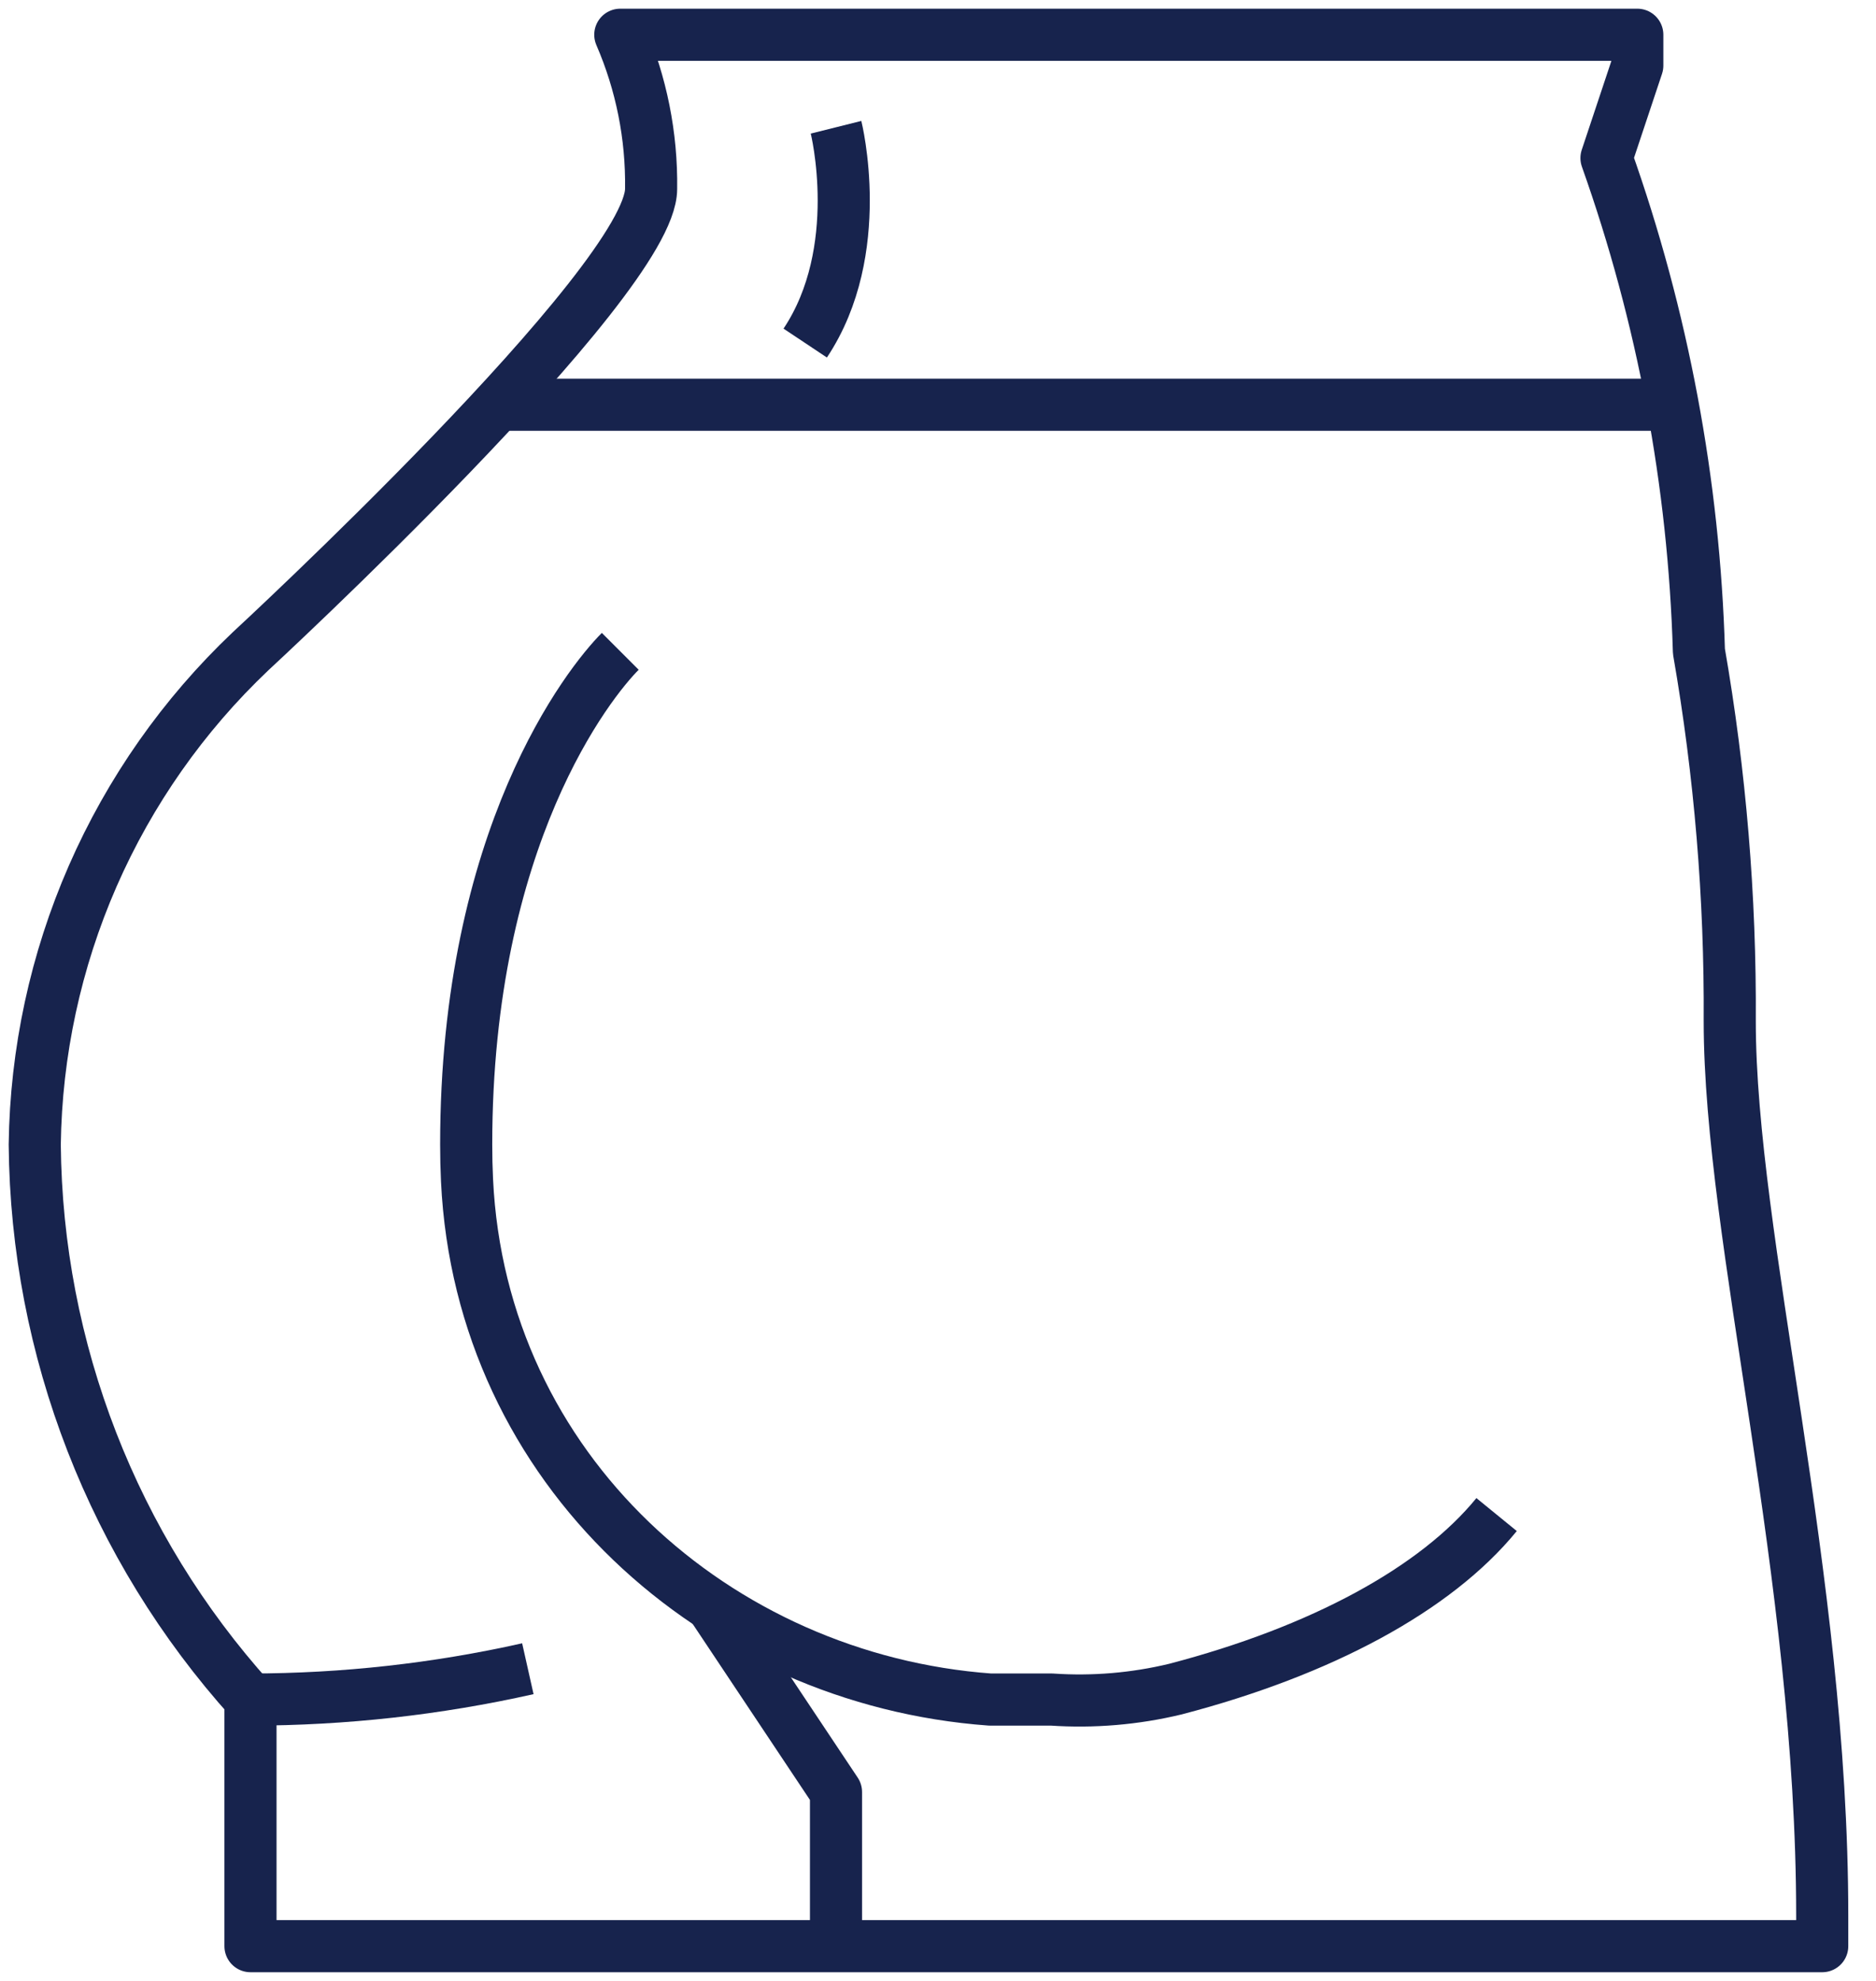
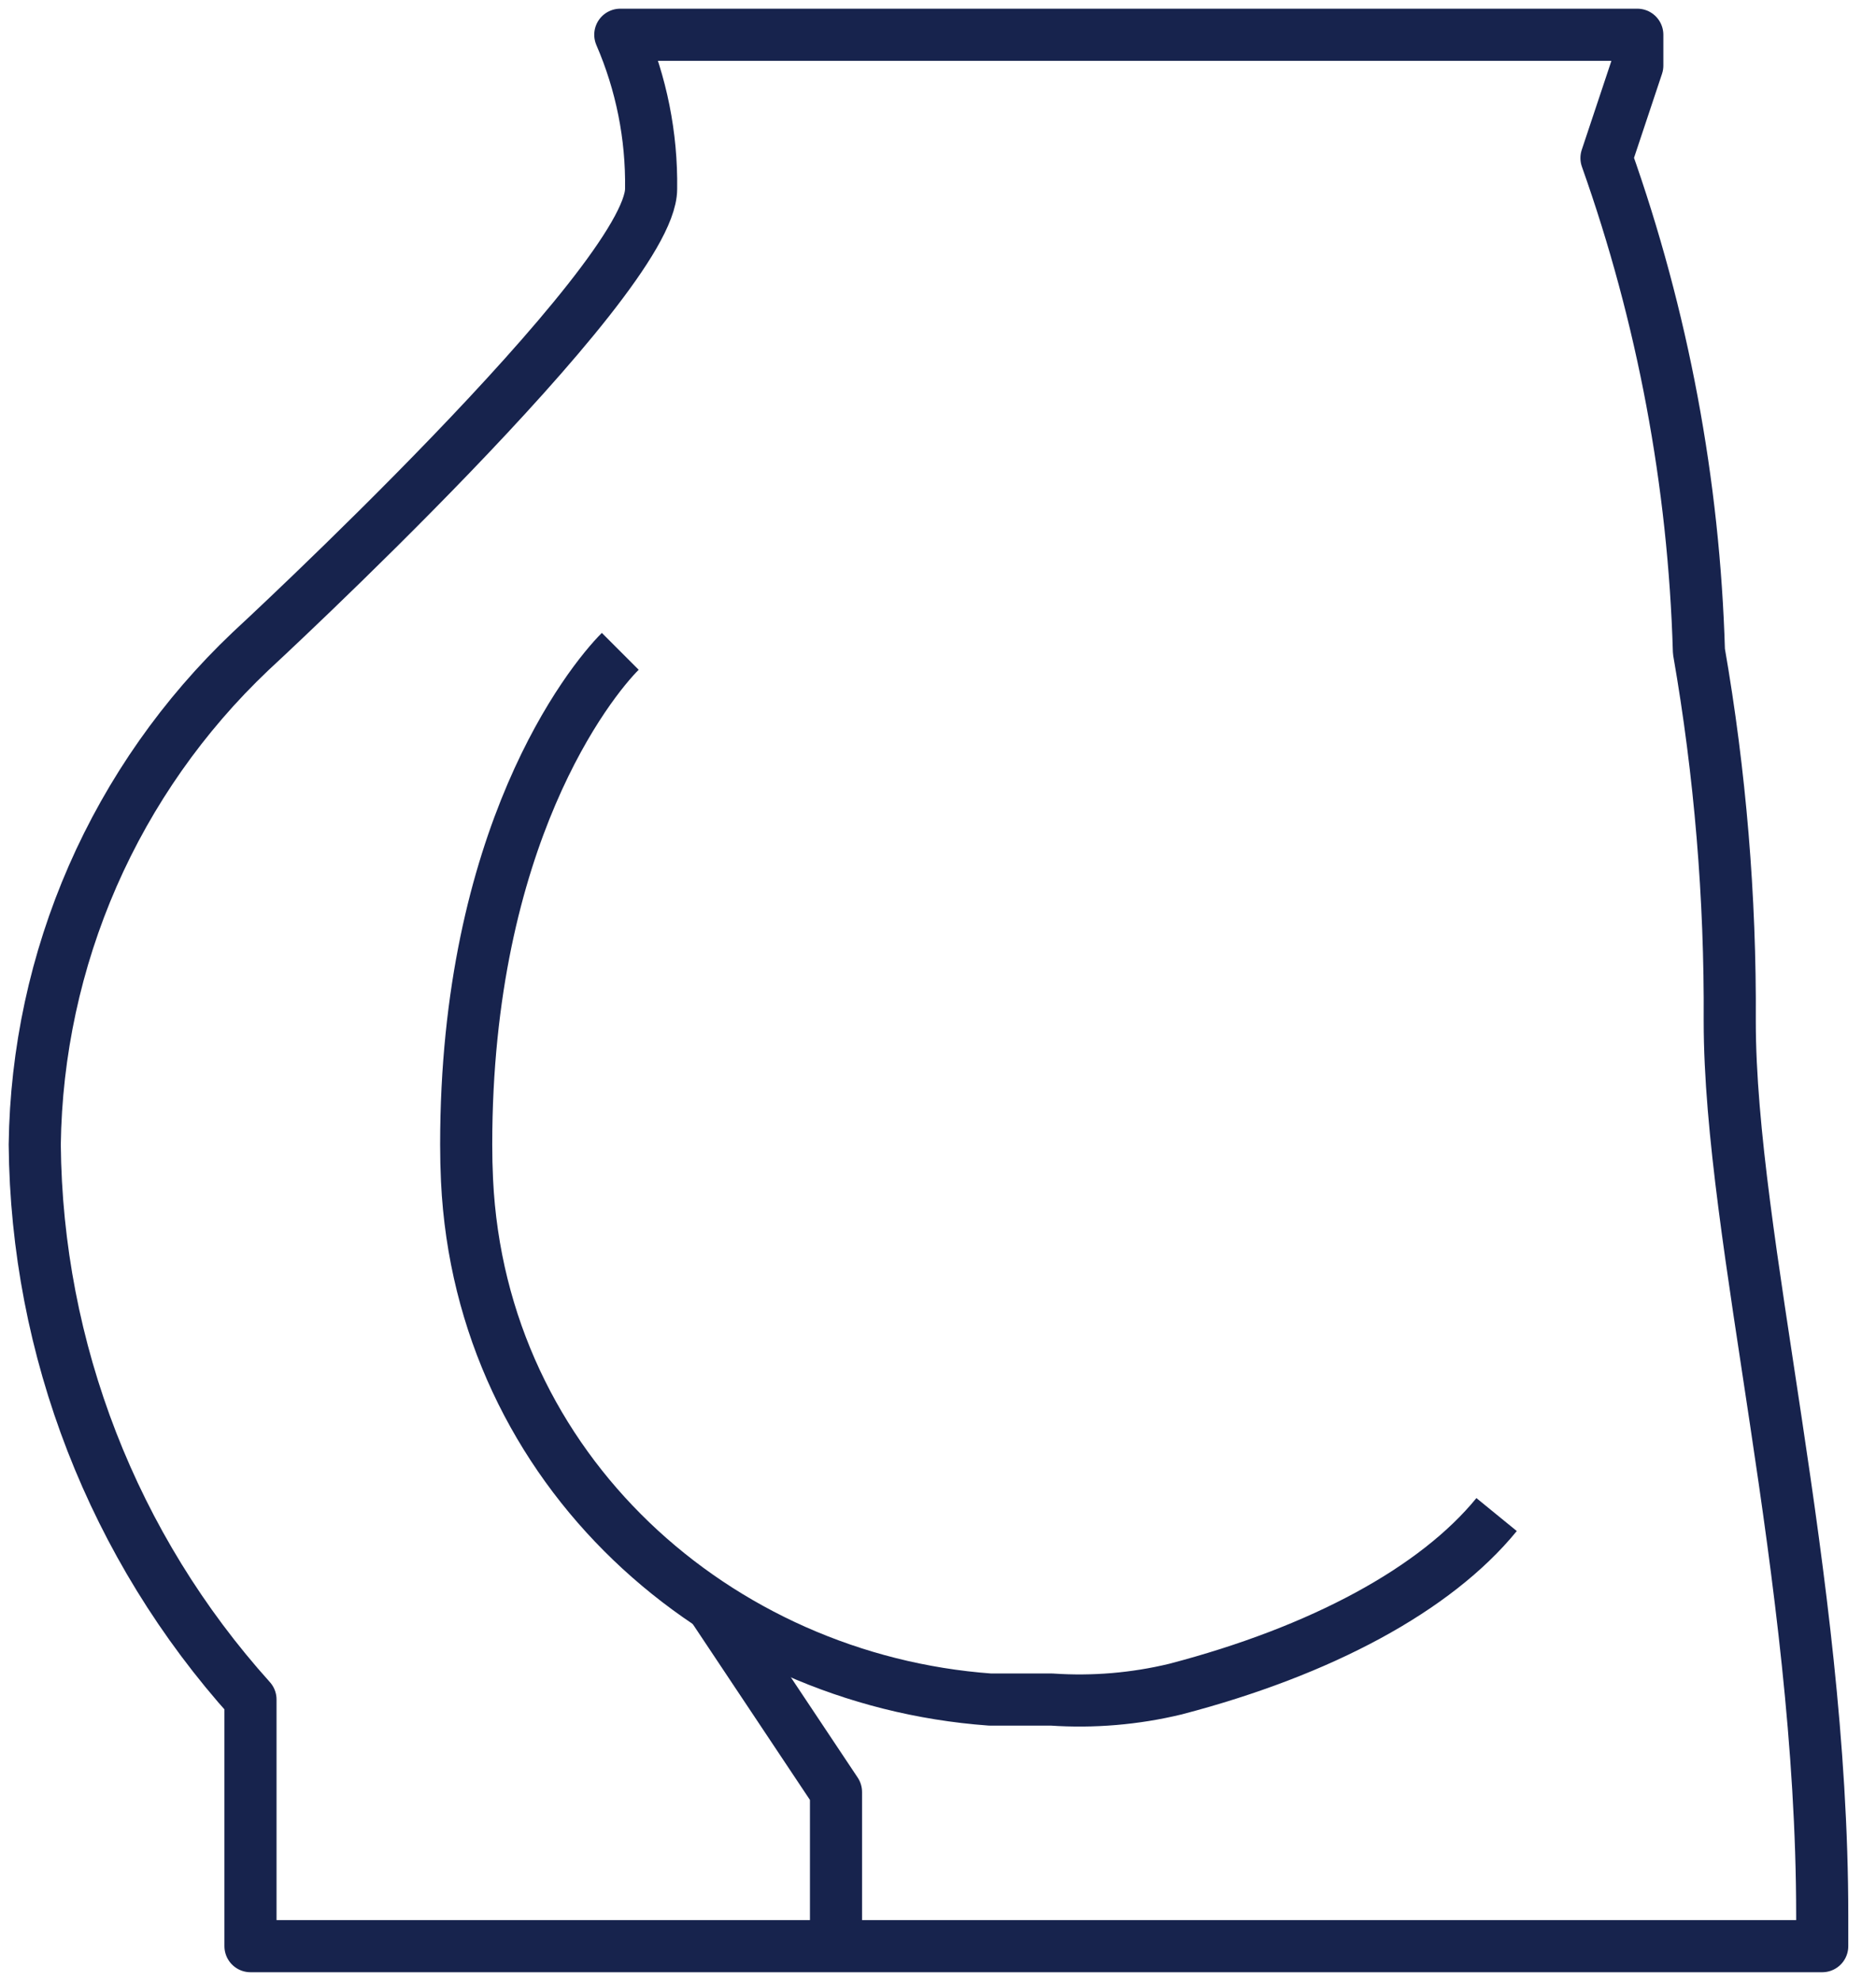
<svg xmlns="http://www.w3.org/2000/svg" width="54" height="57" viewBox="0 0 54 57" fill="none">
  <g id="27-butt">
-     <path id="Vector" d="M15.194 48.017C12.573 48.605 9.896 48.902 7.21 48.904M24.065 3.662C24.065 3.662 24.952 7.21 23.178 9.872M23.178 11.646H48.016M19.629 11.646H21.404M14.307 11.646H23.843" stroke="#17234D" stroke-width="1.5" stroke-linejoin="round" />
    <path id="Vector_2" d="M43.079 43.581C41.326 45.73 38.028 47.508 33.835 48.603C32.67 48.884 31.469 48.985 30.274 48.904H28.5C20.634 48.332 13.839 42.303 13.443 33.962C13.427 33.627 13.419 33.285 13.419 32.936C13.419 24.065 16.967 19.629 17.854 18.742" stroke="#17234D" stroke-width="1.5" stroke-linejoin="round" />
    <path id="Vector_3" d="M20.516 46.242L24.064 51.565V56M24.064 56H7.21V48.903C3.261 44.517 1.052 38.837 1 32.935C1.035 30.275 1.602 27.648 2.668 25.21C3.735 22.773 5.279 20.573 7.21 18.742C7.21 18.742 18.742 8.097 18.742 5.435C18.764 3.911 18.461 2.399 17.855 1H47.129V1.887L46.242 4.548C47.863 9.112 48.761 13.901 48.903 18.742C49.515 22.257 49.812 25.819 49.79 29.387C49.79 35.597 52.452 45.355 52.452 55.113V56H24.064Z" stroke="#17234D" stroke-width="1.5" stroke-linejoin="round" />
  </g>
</svg>